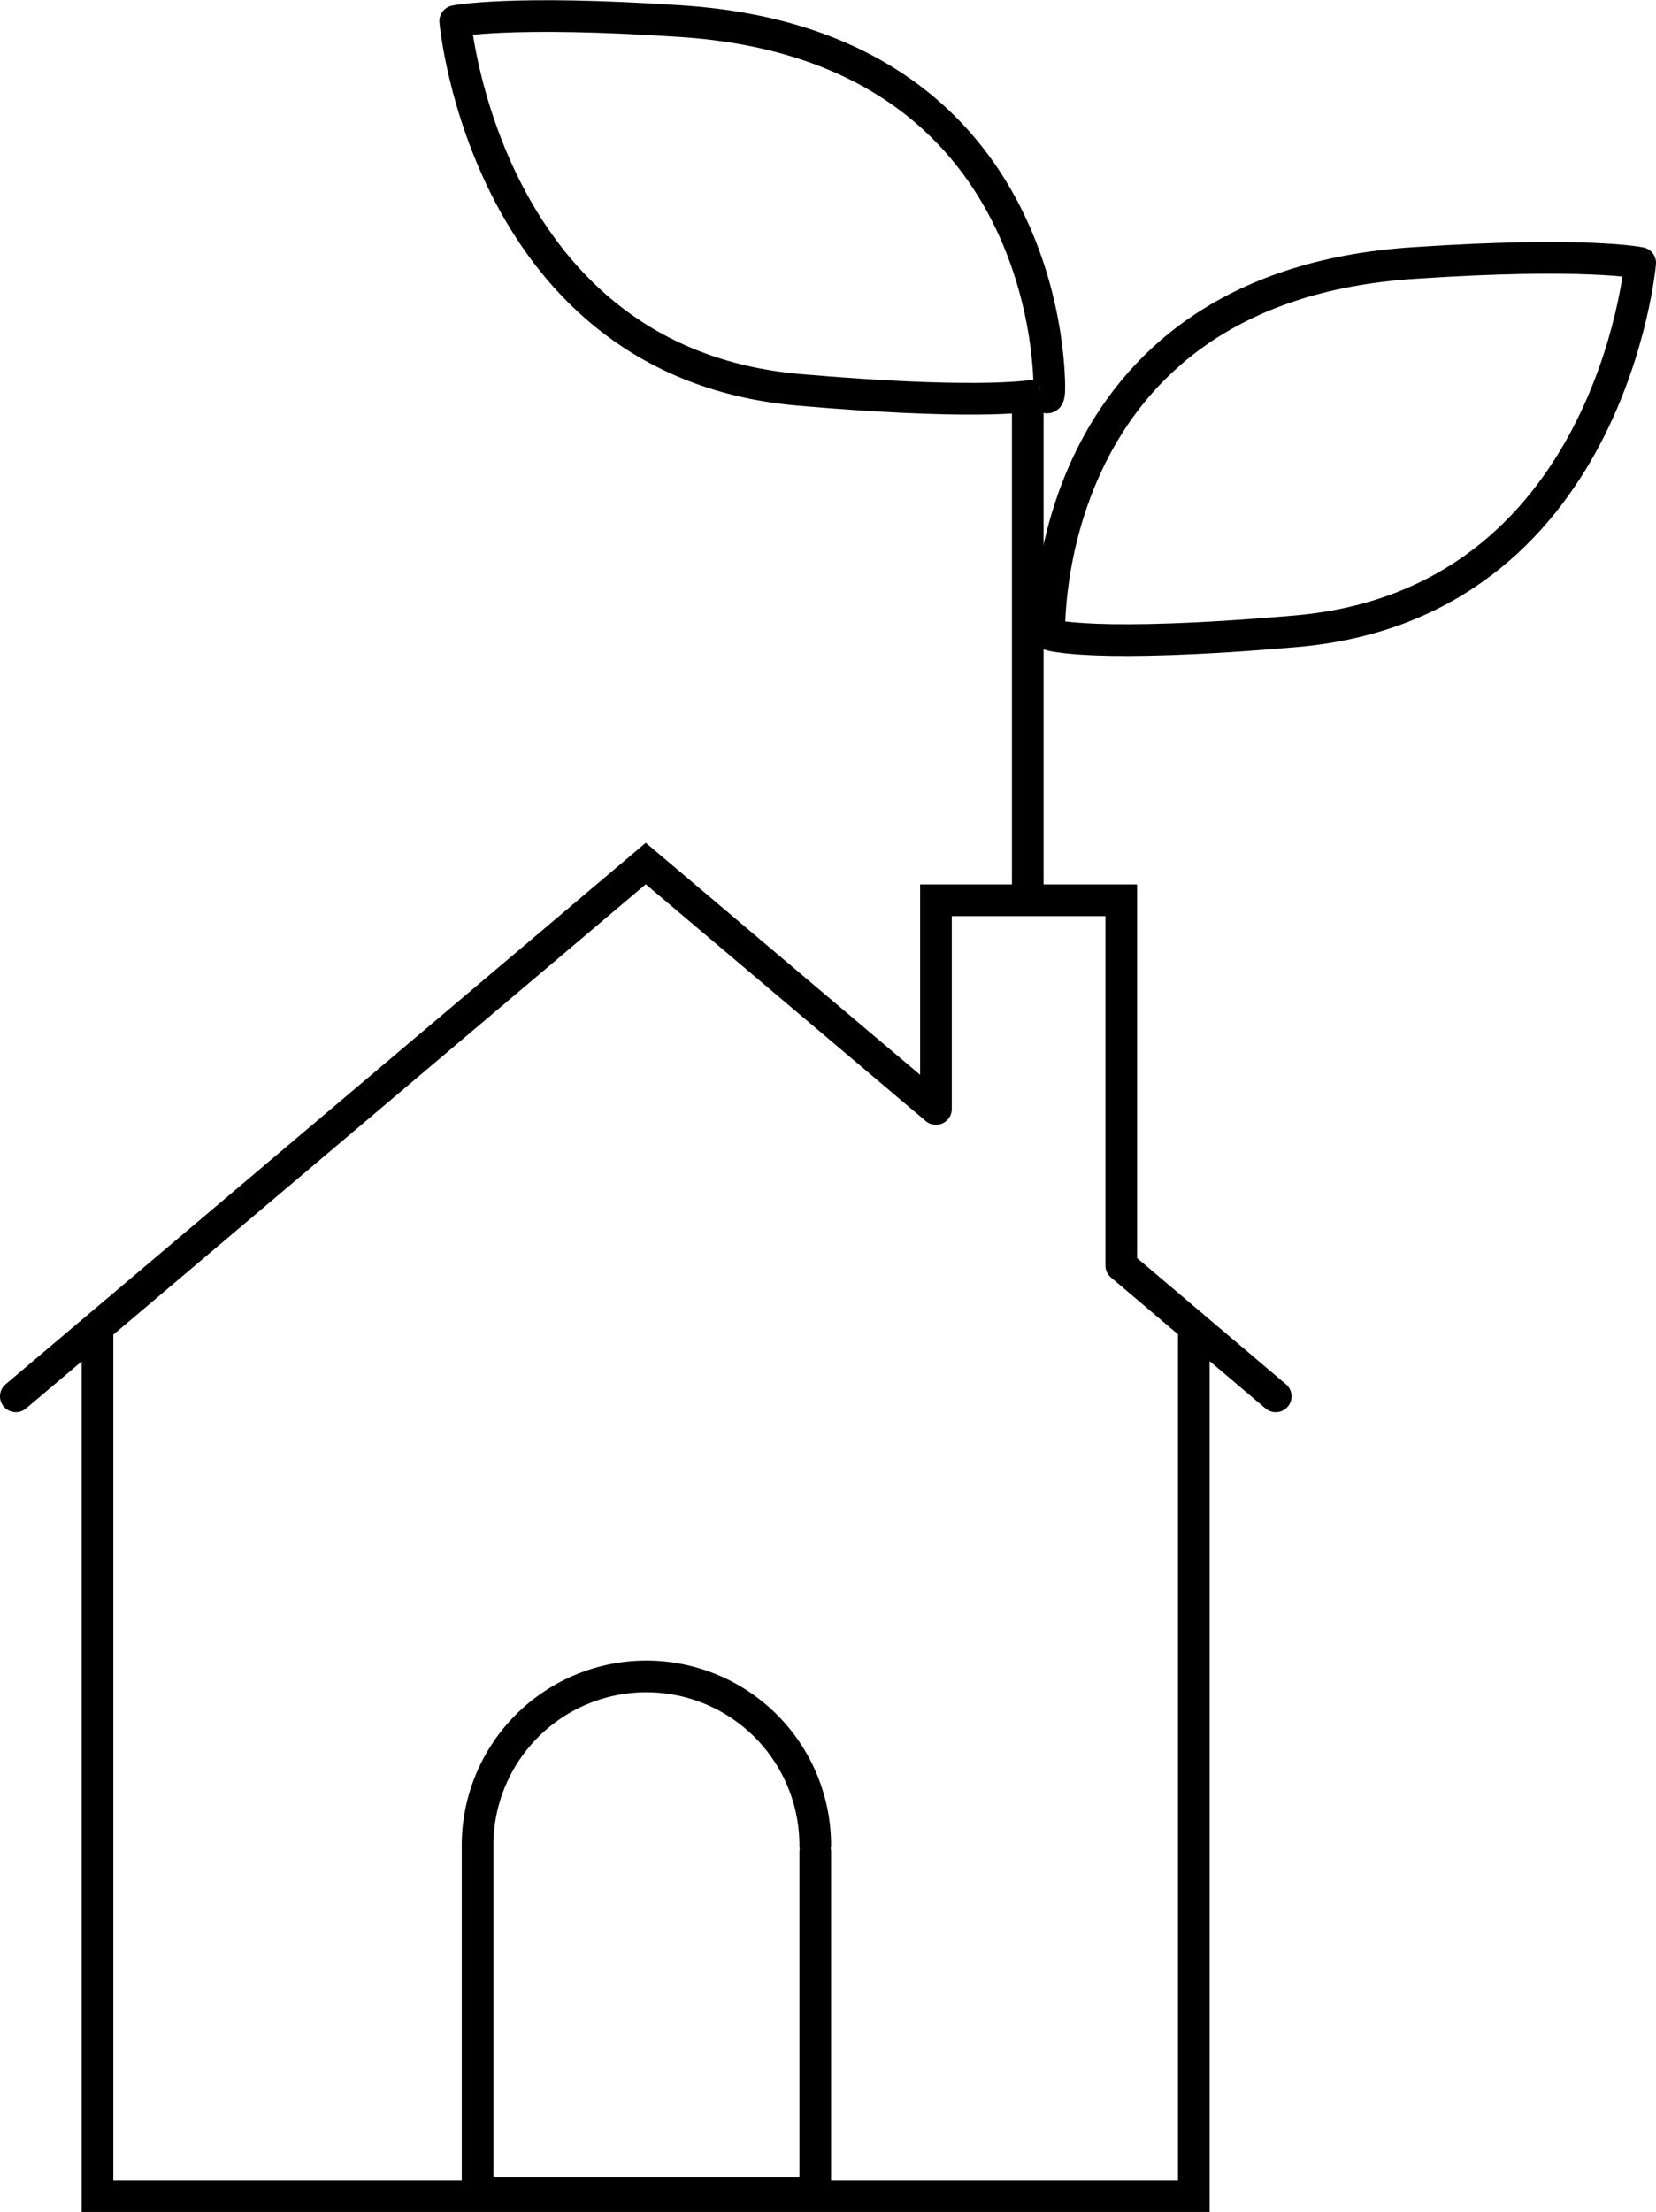
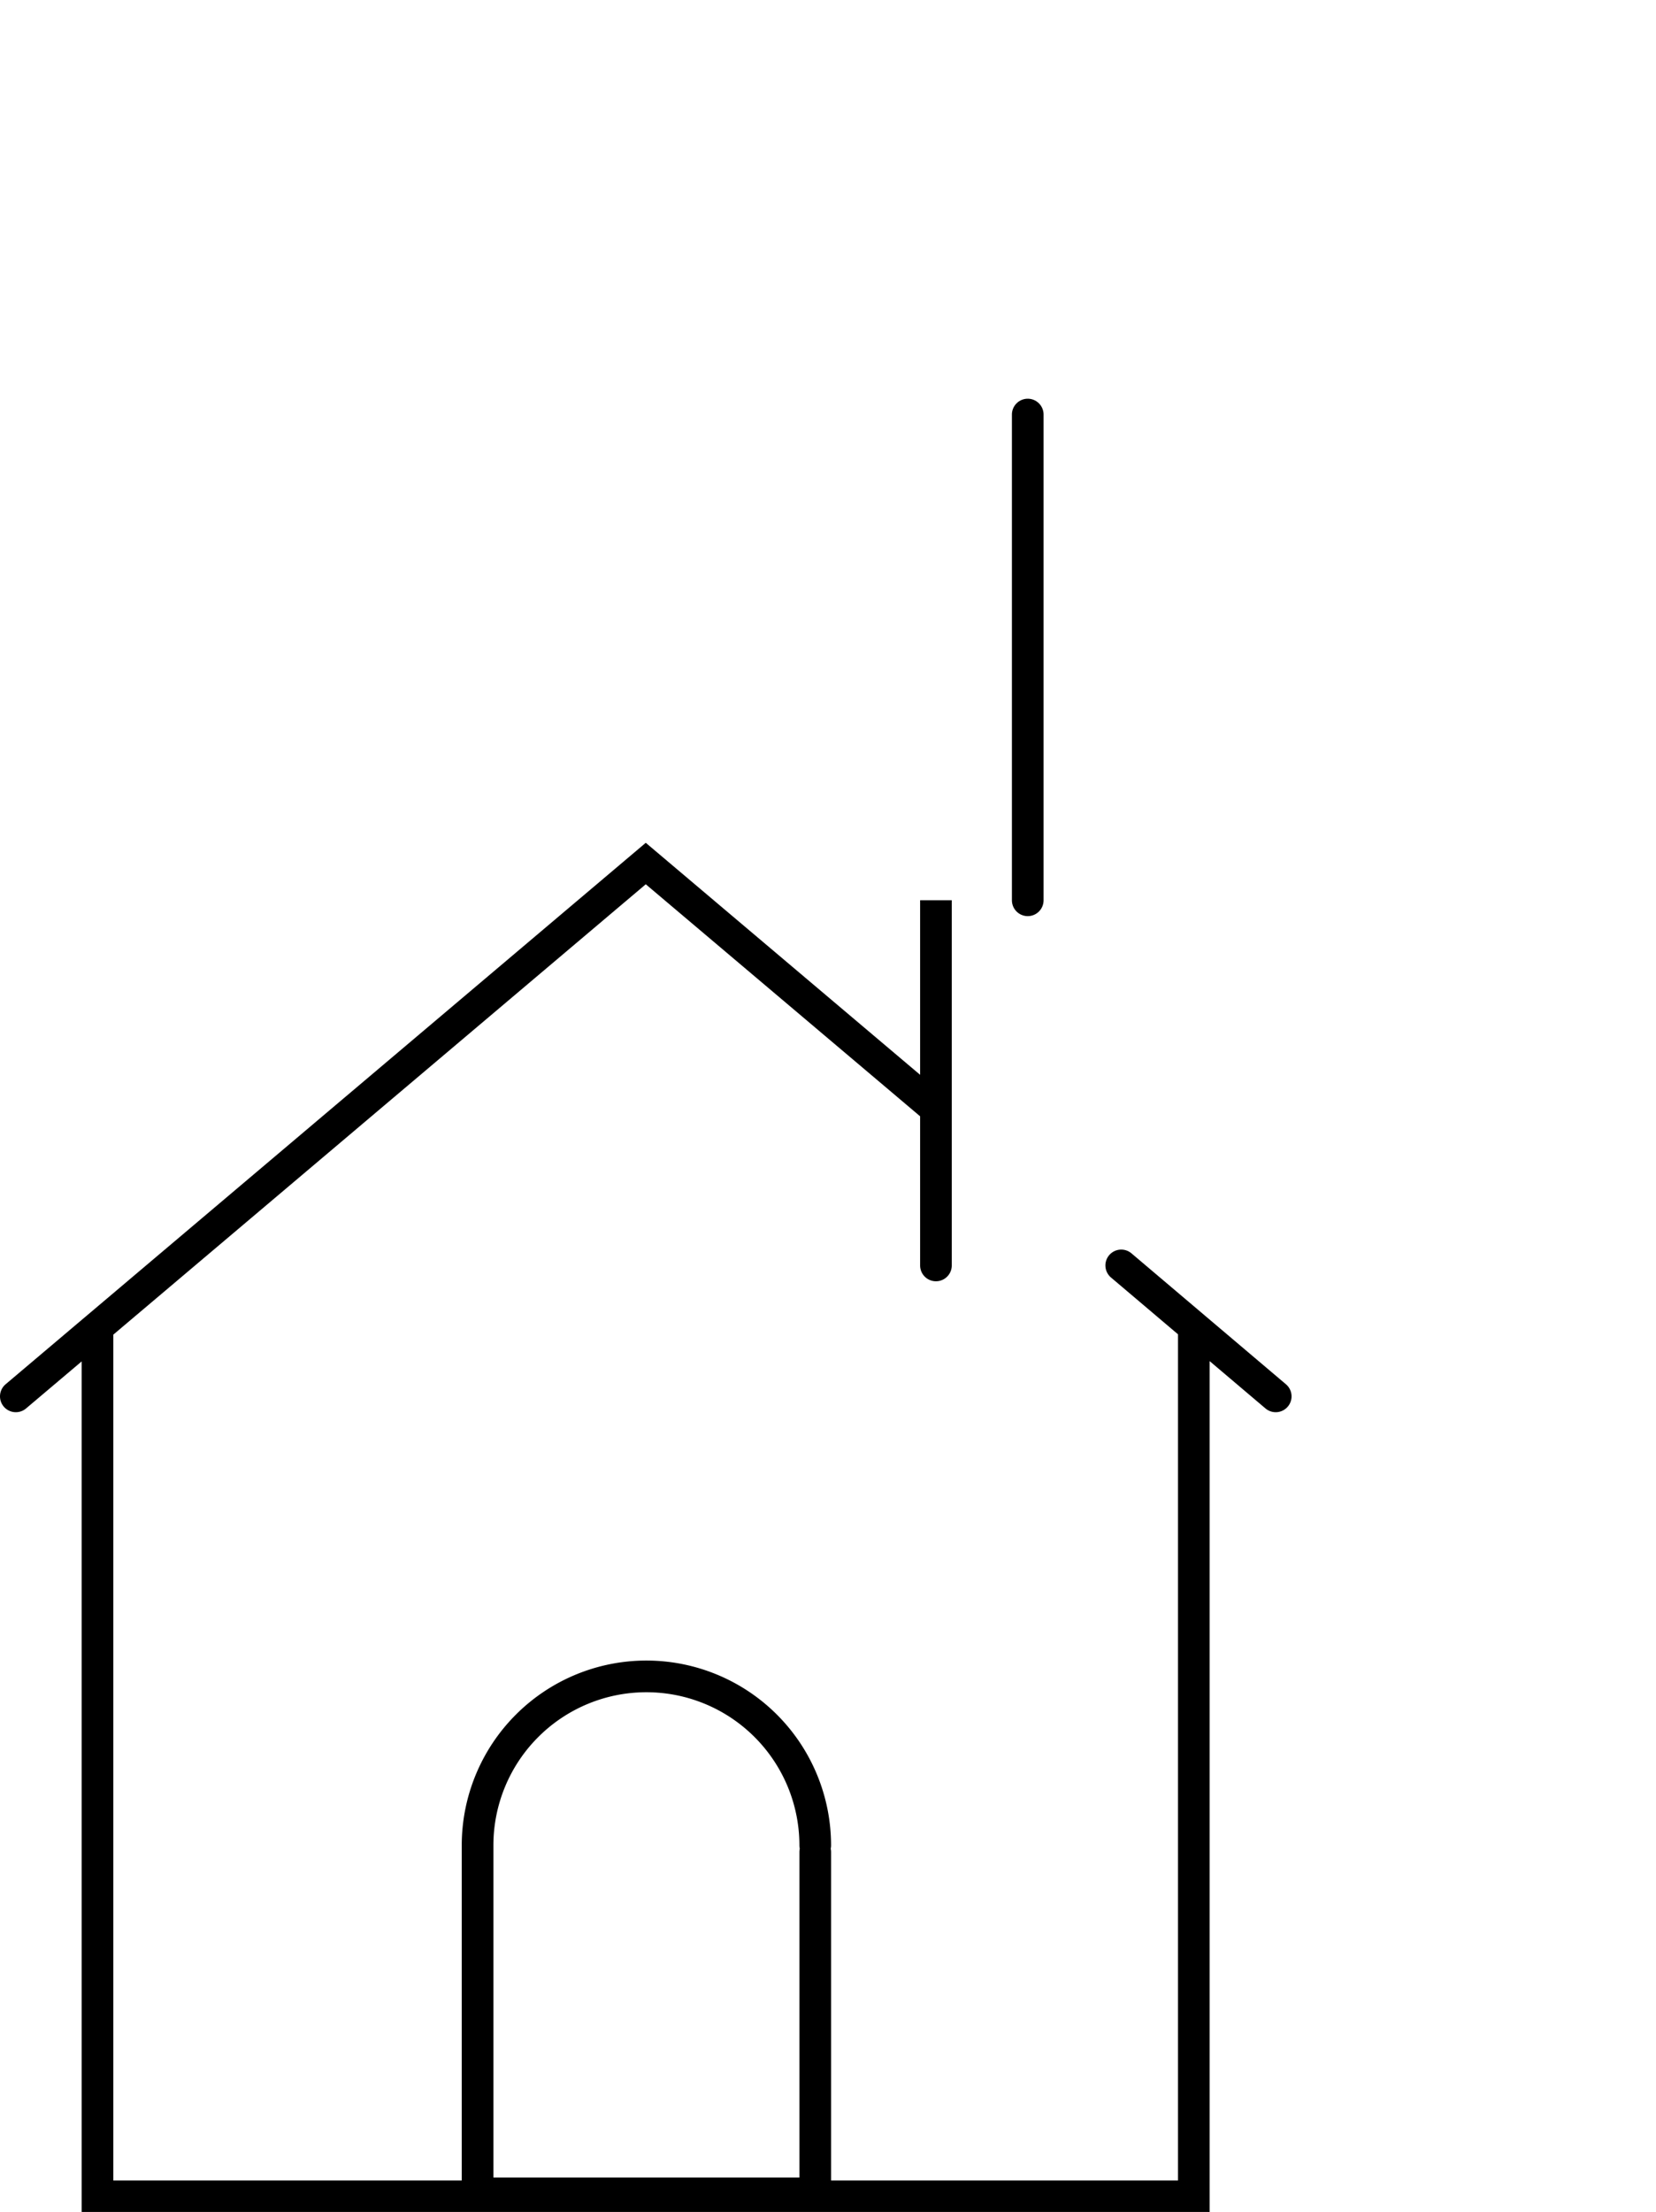
<svg xmlns="http://www.w3.org/2000/svg" viewBox="0 0 78.47 104.74">
  <defs>
    <style>.cls-1,.cls-2{fill:none;stroke:#000;stroke-width:1.5px;}.cls-1{stroke-linecap:round;stroke-miterlimit:10;}.cls-2{stroke-linejoin:round;}</style>
  </defs>
  <g id="Calque_2" data-name="Calque 2">
    <g id="Consommation_énergétique" data-name="Consommation énergétique">
-       <path class="cls-1" d="M48.7,42.63v-23M38.63,87.38a8,8,0,1,0-16,0v16.48h16V87.7m5.72-35.19V42.63h8.78V59.92M.75,66.12,30.6,40.89,44.35,52.51m8.78,7.41,7.32,6.2M56.57,63v41H4.62V63" />
-       <path class="cls-2" d="M49.72,30.05s2,.68,11.7-.16c14.9-1.3,16.3-17.44,16.3-17.44s-2.58-.54-10.66,0C49.13,13.58,49.72,30.05,49.72,30.05Zm-.4-11.37c-.77.15-3.57.46-11.45-.22C23,17.17,21.57,1,21.57,1S24.15.46,32.24,1C50.11,2.16,49.72,18.4,49.72,18.4c0,.77-.23.25-.4.28" />
+       <path class="cls-1" d="M48.7,42.63v-23M38.63,87.38a8,8,0,1,0-16,0v16.48h16V87.7m5.72-35.19V42.63V59.92M.75,66.12,30.6,40.89,44.35,52.51m8.78,7.41,7.32,6.2M56.57,63v41H4.62V63" />
    </g>
  </g>
</svg>